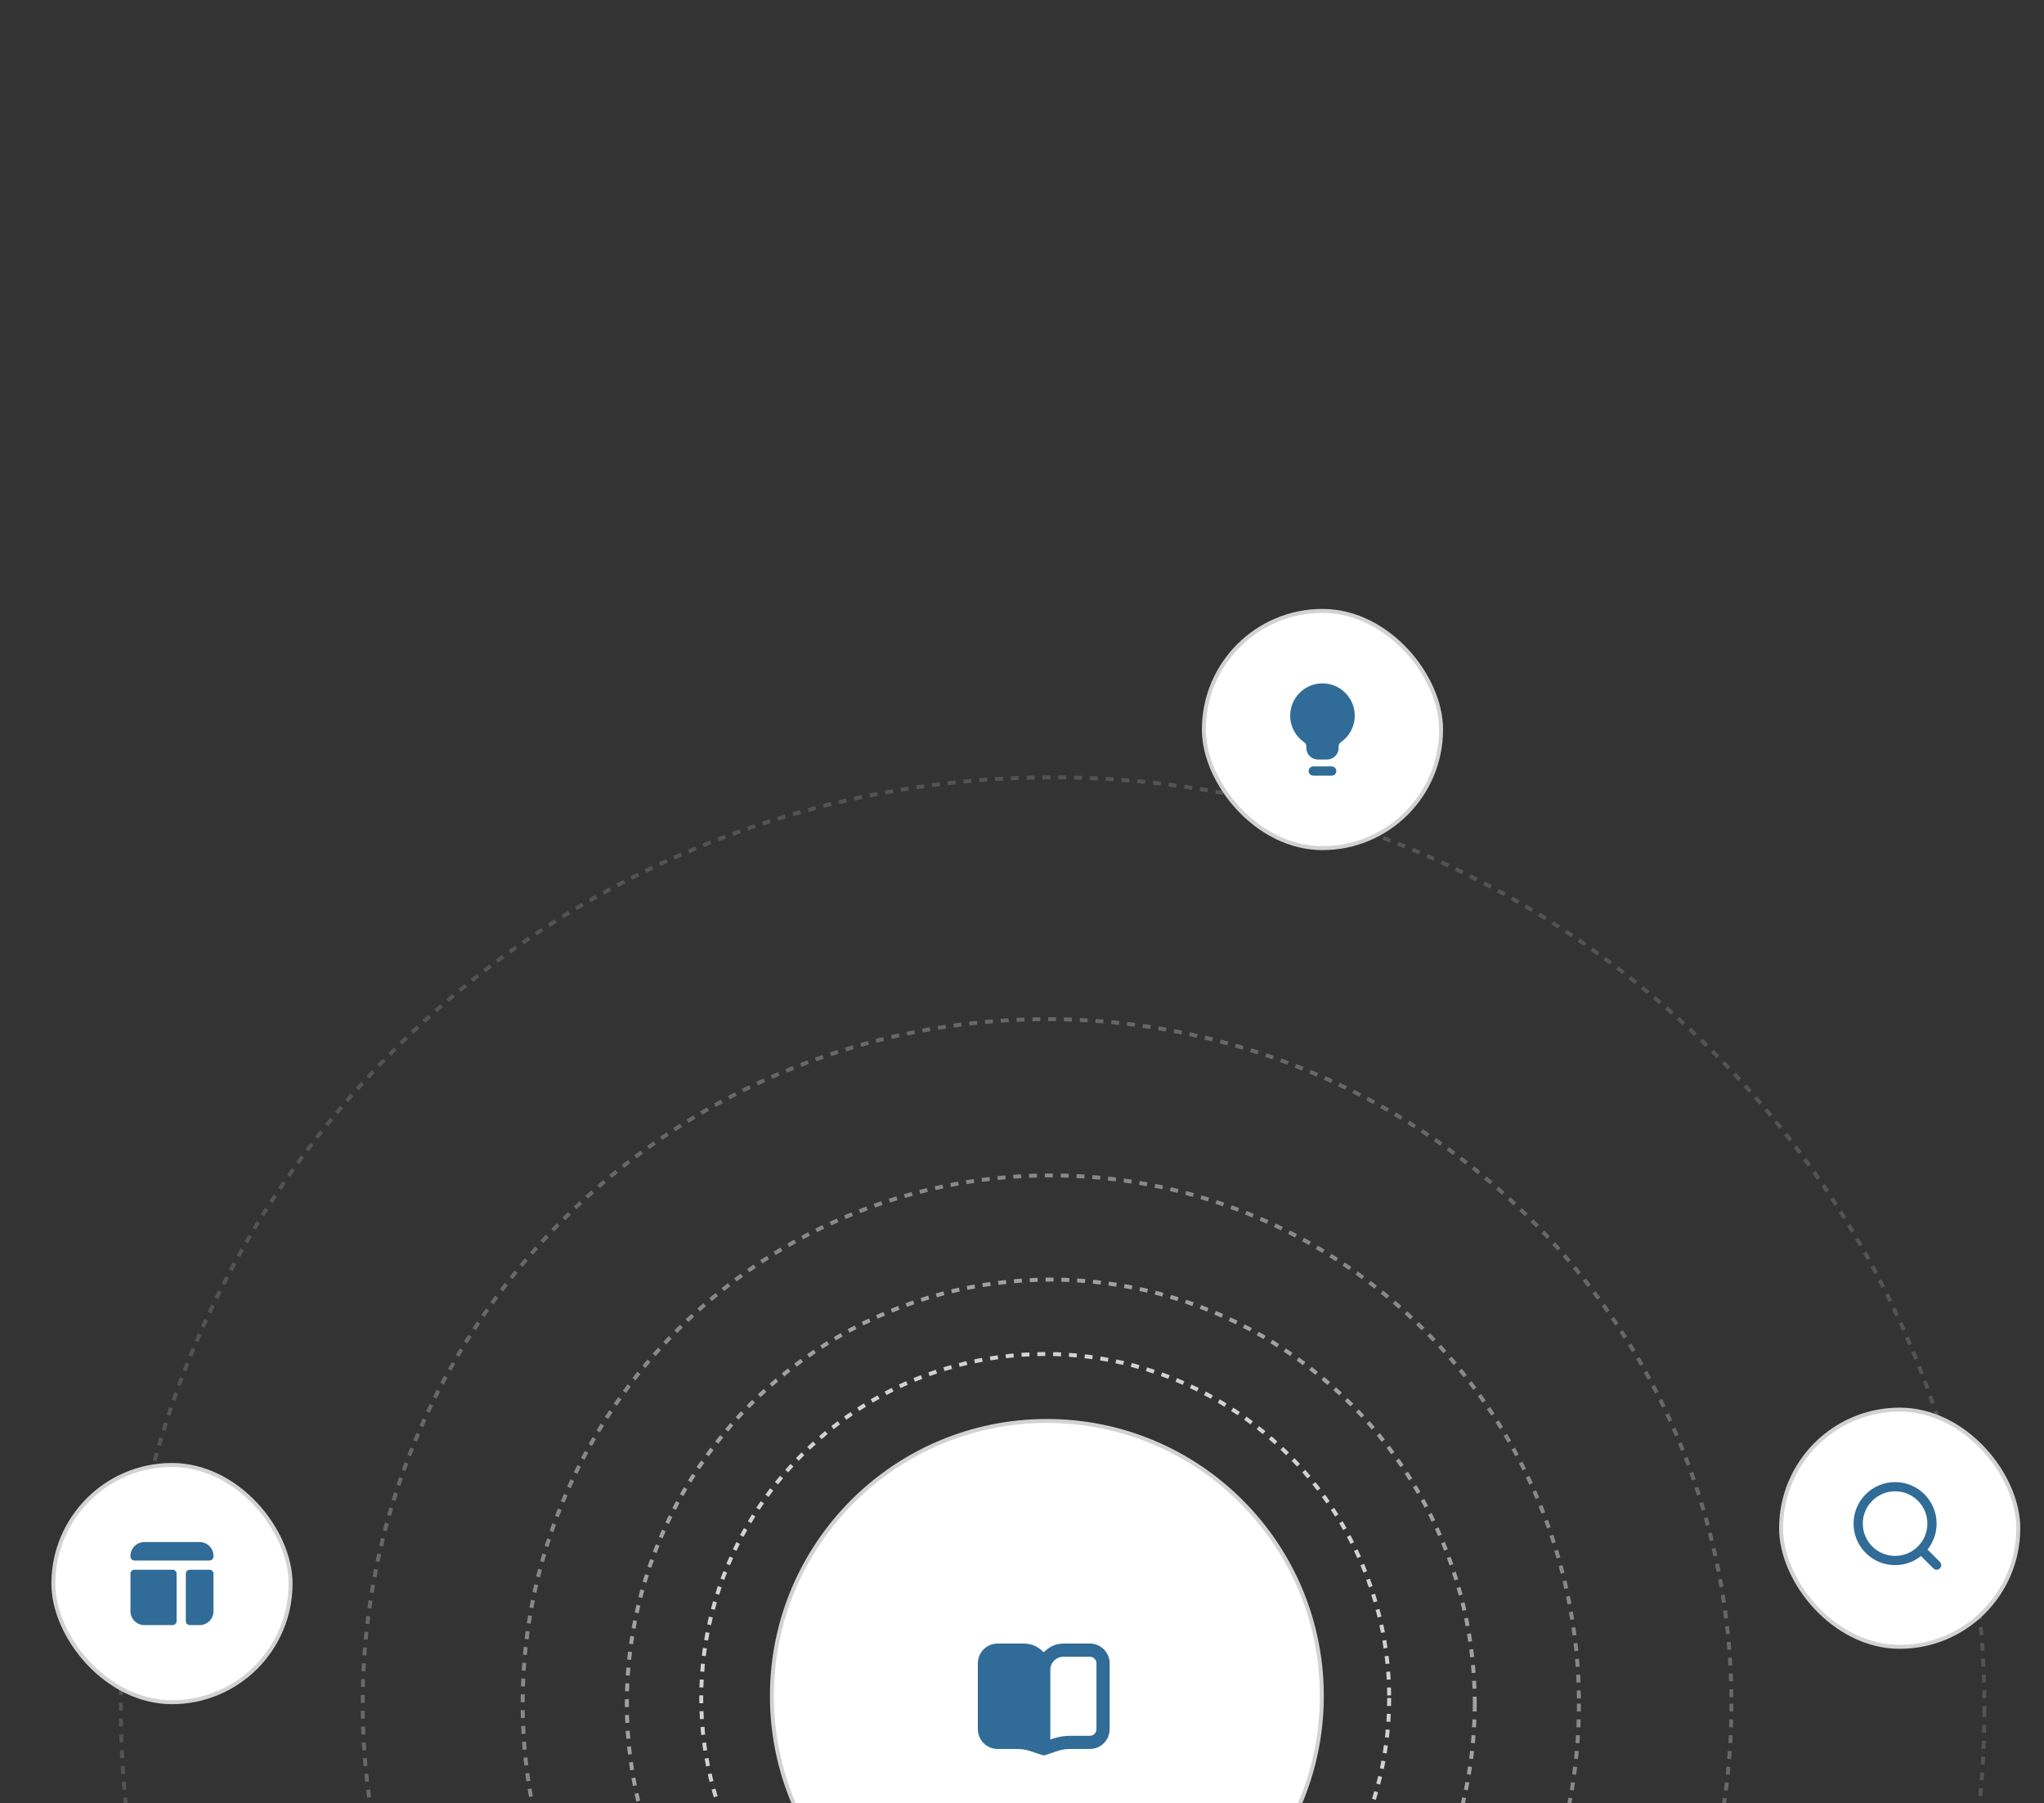
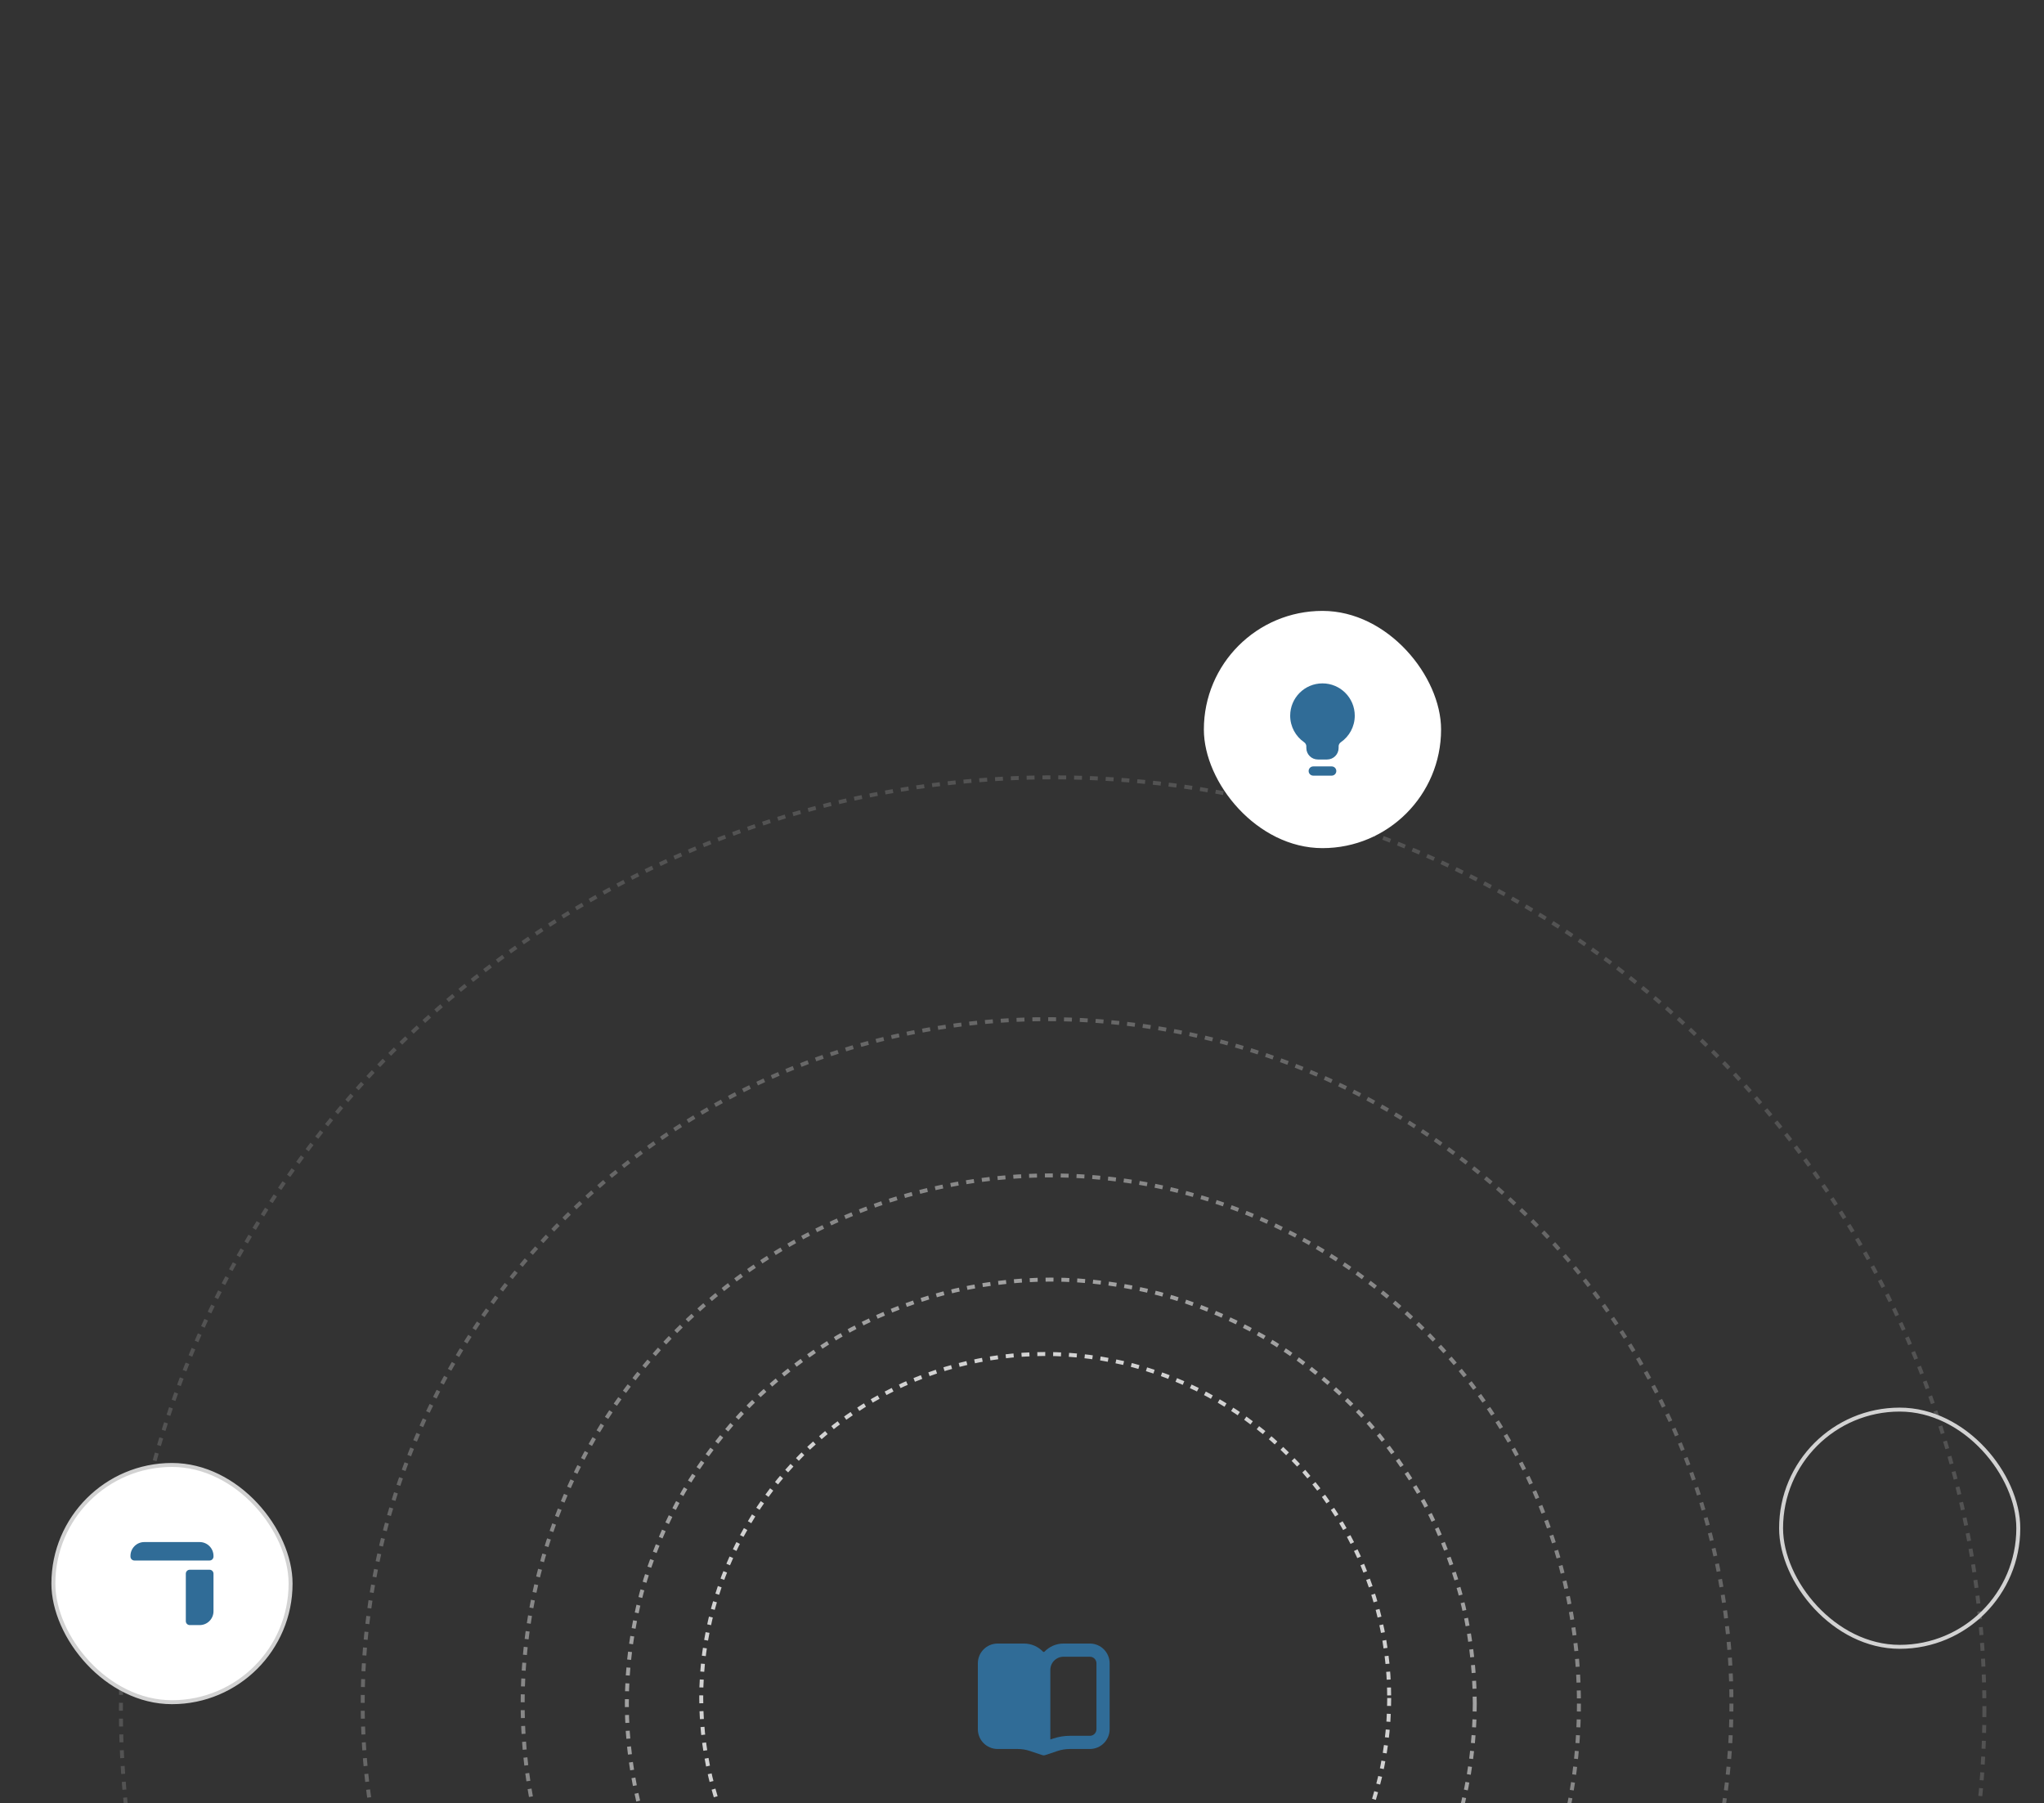
<svg xmlns="http://www.w3.org/2000/svg" width="517" height="456" viewBox="0 0 517 456" fill="none">
  <rect x="0" y="0" width="517" height="456" fill="#333333" stroke="none" />
  <g clip-path="url(#clip0_497_22500)">
    <circle cx="264.371" cy="429.443" r="87.006" stroke="#D2D2D2" stroke-dasharray="2 2" />
    <circle opacity="0.69" cx="265.787" cy="430.855" r="107.236" stroke="#D2D2D2" stroke-dasharray="2 2" />
    <circle opacity="0.54" cx="265.785" cy="430.855" r="133.582" stroke="#D2D2D2" stroke-dasharray="2 2" />
    <circle opacity="0.33" cx="264.841" cy="430.855" r="173.101" stroke="#D2D2D2" stroke-dasharray="2 2" />
    <circle opacity="0.2" cx="266.254" cy="432.267" r="235.672" stroke="#D2D2D2" stroke-dasharray="2 2" />
-     <circle cx="264.79" cy="428.923" r="69.548" fill="white" stroke="#D2D2D2" />
    <path fill-rule="evenodd" clip-rule="evenodd" d="M252.334 415.667C249.573 415.667 247.334 417.906 247.334 420.667V437.334C247.334 440.095 249.573 442.334 252.334 442.334H257.378C258.453 442.334 259.52 442.507 260.54 442.847L263.684 443.895C263.89 443.963 264.112 443.963 264.317 443.895L267.461 442.847C268.481 442.507 269.549 442.334 270.623 442.334H275.667C278.429 442.334 280.667 440.095 280.667 437.334V420.667C280.667 417.906 278.429 415.667 275.667 415.667H269.001C267.111 415.667 265.406 416.453 264.193 417.716C264.088 417.824 263.913 417.824 263.809 417.716C262.596 416.453 260.89 415.667 259.001 415.667H252.334ZM265.667 439.931L266.407 439.685C267.767 439.231 269.19 439 270.623 439H275.667C276.588 439 277.334 438.254 277.334 437.334V420.667C277.334 419.747 276.588 419 275.667 419H269.001C267.16 419 265.667 420.493 265.667 422.334V439.931Z" fill="#306C97" />
    <rect x="304.5" y="154.5" width="60" height="60" rx="30" fill="white" />
-     <rect x="304.5" y="154.5" width="60" height="60" rx="30" stroke="#D2D2D2" />
    <path fill-rule="evenodd" clip-rule="evenodd" d="M331 195C331 194.355 331.522 193.833 332.167 193.833H336.833C337.478 193.833 338 194.355 338 195C338 195.644 337.478 196.166 336.833 196.166H332.167C331.522 196.166 331 195.644 331 195Z" fill="#306C97" />
    <path fill-rule="evenodd" clip-rule="evenodd" d="M338.584 188.747C338.584 188.33 338.81 187.951 339.152 187.713C341.276 186.239 342.667 183.782 342.667 181C342.667 176.489 339.011 172.833 334.501 172.833C329.99 172.833 326.334 176.489 326.334 181C326.334 183.782 327.725 186.239 329.849 187.713C330.191 187.951 330.417 188.33 330.417 188.747V189.166C330.417 190.777 331.723 192.083 333.334 192.083H335.667C337.278 192.083 338.584 190.777 338.584 189.166V188.747Z" fill="#306C97" />
    <rect x="13.5" y="370.5" width="60" height="60" rx="30" fill="white" />
    <rect x="13.5" y="370.5" width="60" height="60" rx="30" stroke="#D2D2D2" />
    <path d="M33 393.5C33 391.567 34.567 390 36.5 390H50.5C52.433 390 54 391.567 54 393.5V393.667C54 394.219 53.552 394.667 53 394.667H34C33.448 394.667 33 394.219 33 393.667V393.5Z" fill="#306C97" />
-     <path d="M44.667 398C44.667 397.448 44.219 397 43.667 397H34C33.448 397 33 397.448 33 398V407.5C33 409.433 34.567 411 36.5 411H43.667C44.219 411 44.667 410.552 44.667 410V398Z" fill="#306C97" />
    <path d="M48 411C47.448 411 47 410.552 47 410V398C47 397.448 47.448 397 48 397H53C53.552 397 54 397.448 54 398V407.5C54 409.433 52.433 411 50.5 411H48Z" fill="#306C97" />
-     <rect x="450.5" y="356.5" width="60" height="60" rx="30" fill="white" />
    <rect x="450.5" y="356.5" width="60" height="60" rx="30" stroke="#D2D2D2" />
-     <path fill-rule="evenodd" clip-rule="evenodd" d="M487.538 391.887C488.975 390.091 489.834 387.812 489.834 385.333C489.834 379.534 485.133 374.833 479.334 374.833C473.535 374.833 468.834 379.534 468.834 385.333C468.834 391.132 473.535 395.833 479.334 395.833C481.813 395.833 484.092 394.974 485.888 393.537L489.009 396.658C489.465 397.114 490.203 397.114 490.659 396.658C491.115 396.202 491.115 395.464 490.659 395.008L487.538 391.887ZM487.501 385.333C487.501 389.843 483.844 393.5 479.334 393.5C474.824 393.5 471.167 389.843 471.167 385.333C471.167 380.823 474.824 377.166 479.334 377.166C483.844 377.166 487.501 380.823 487.501 385.333Z" fill="#306C97" />
  </g>
  <defs>
    <clipPath id="clip0_497_22500">
      <rect width="517" height="456" fill="white" />
    </clipPath>
  </defs>
</svg>